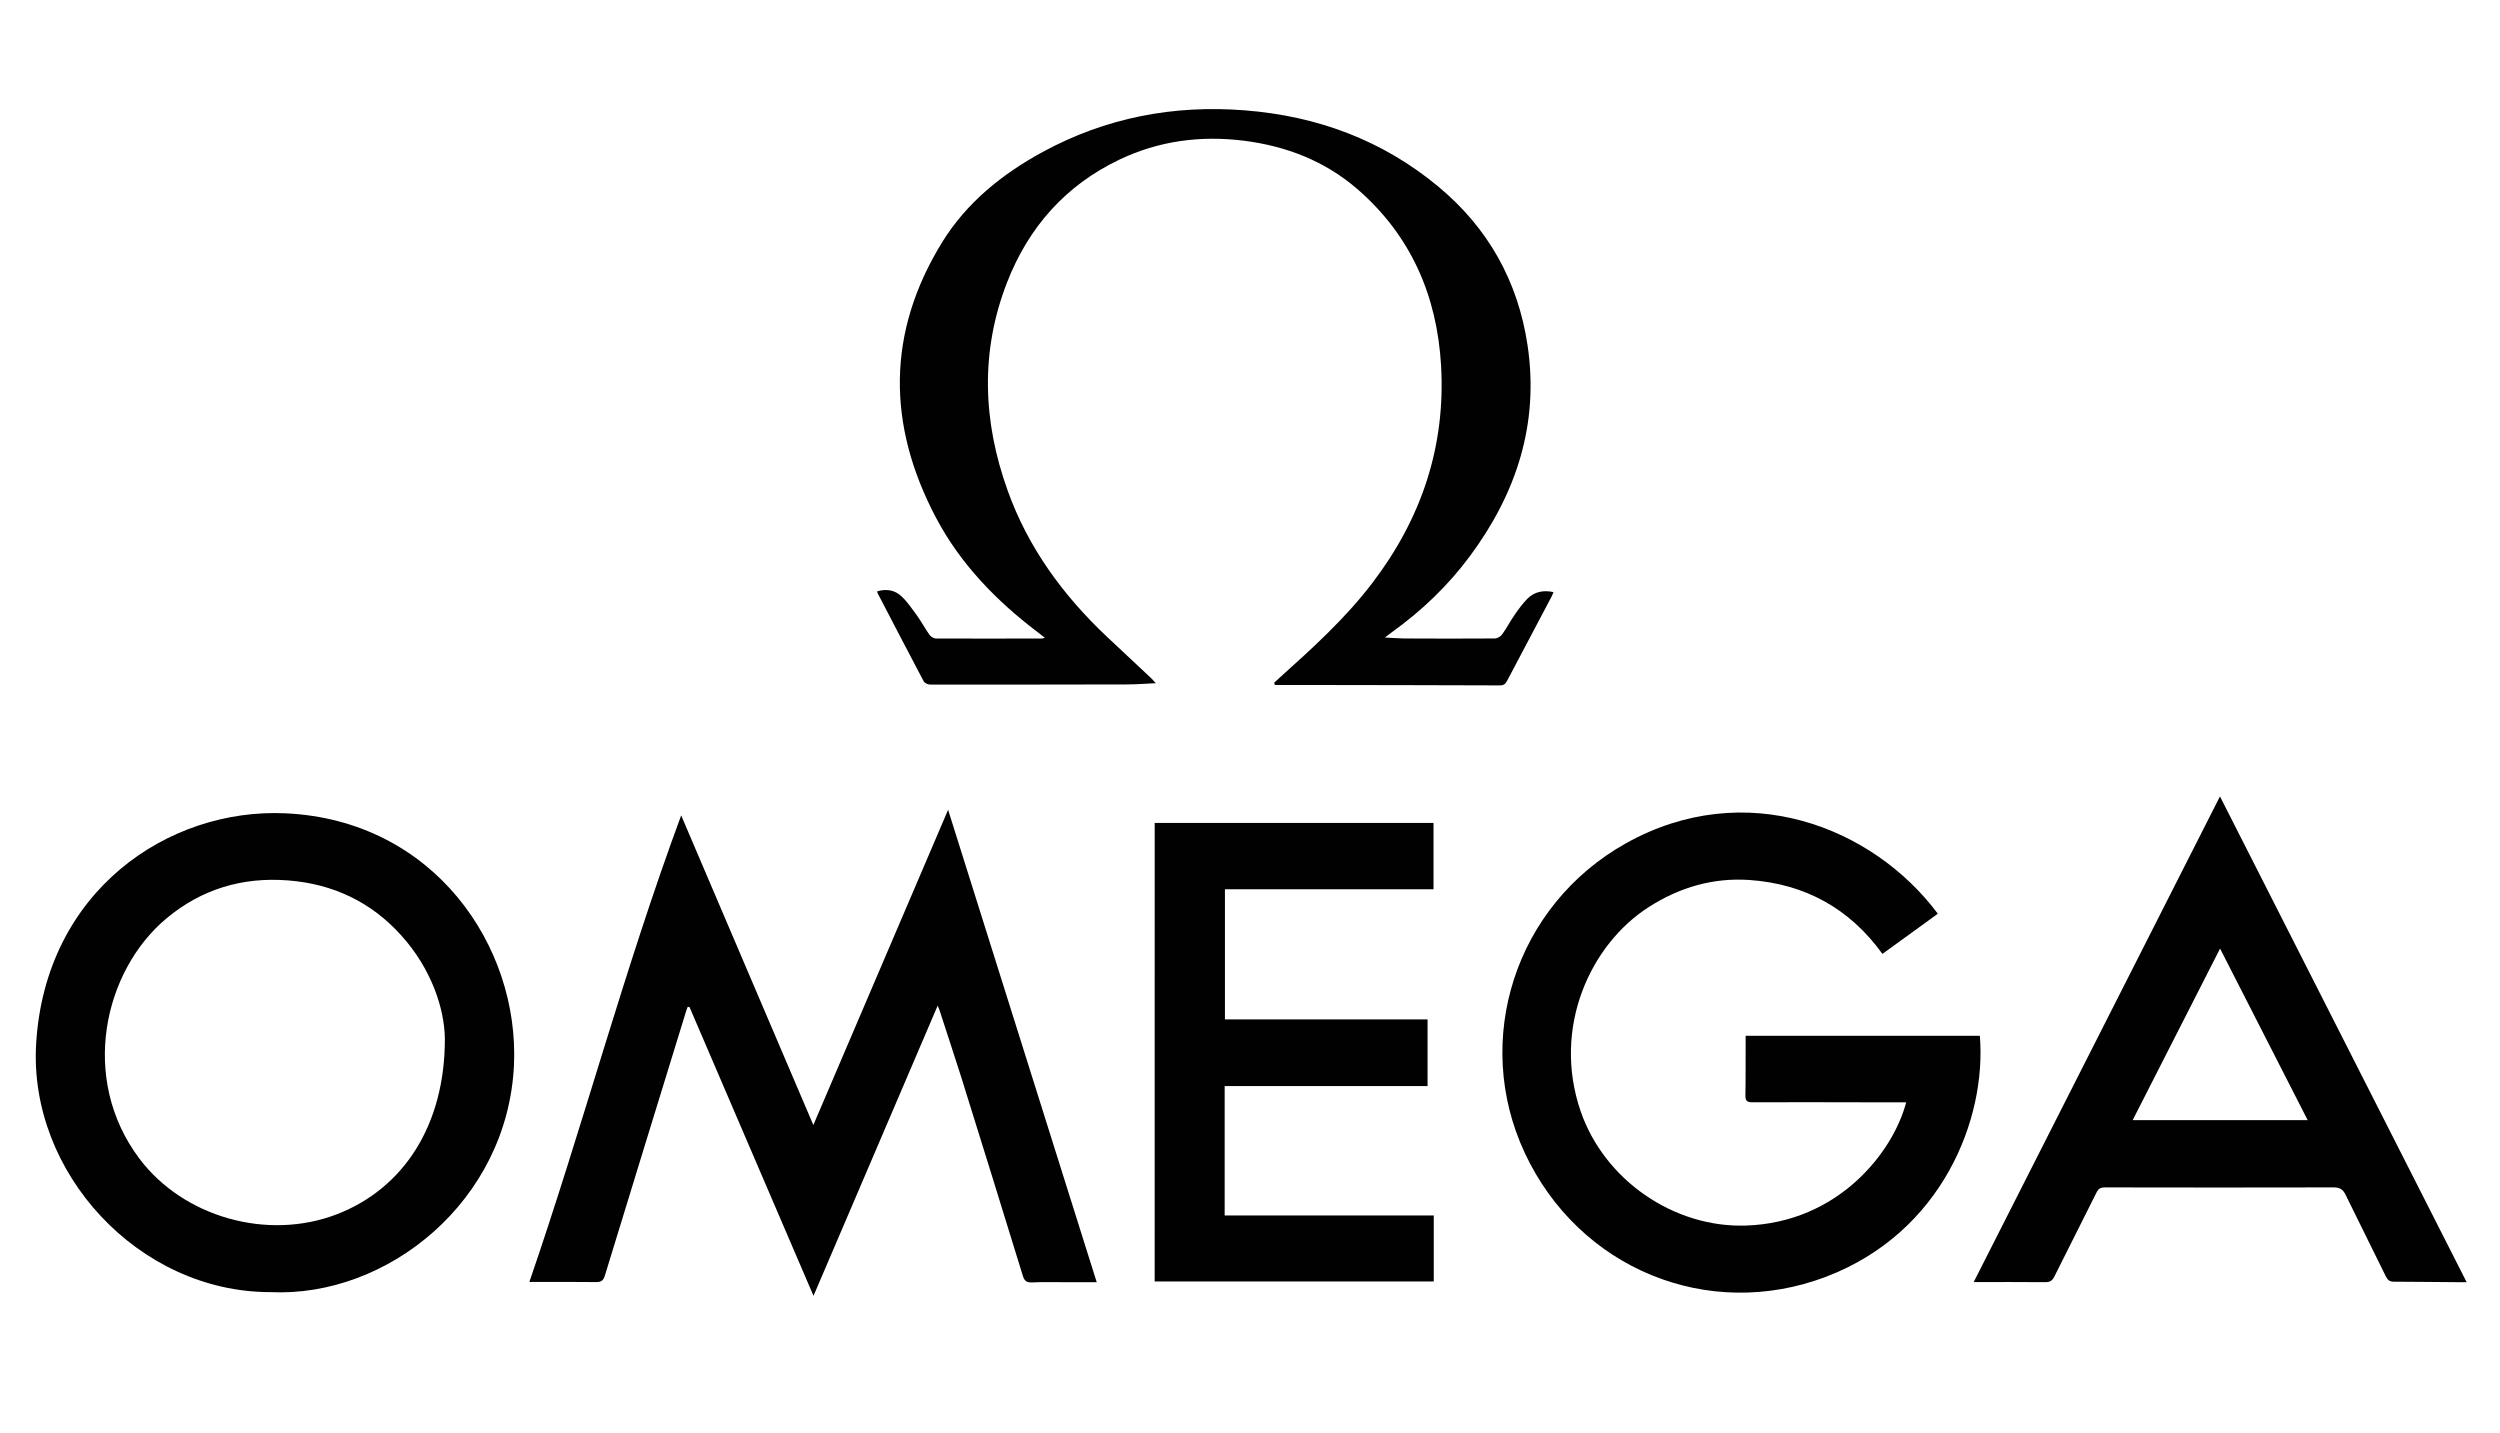
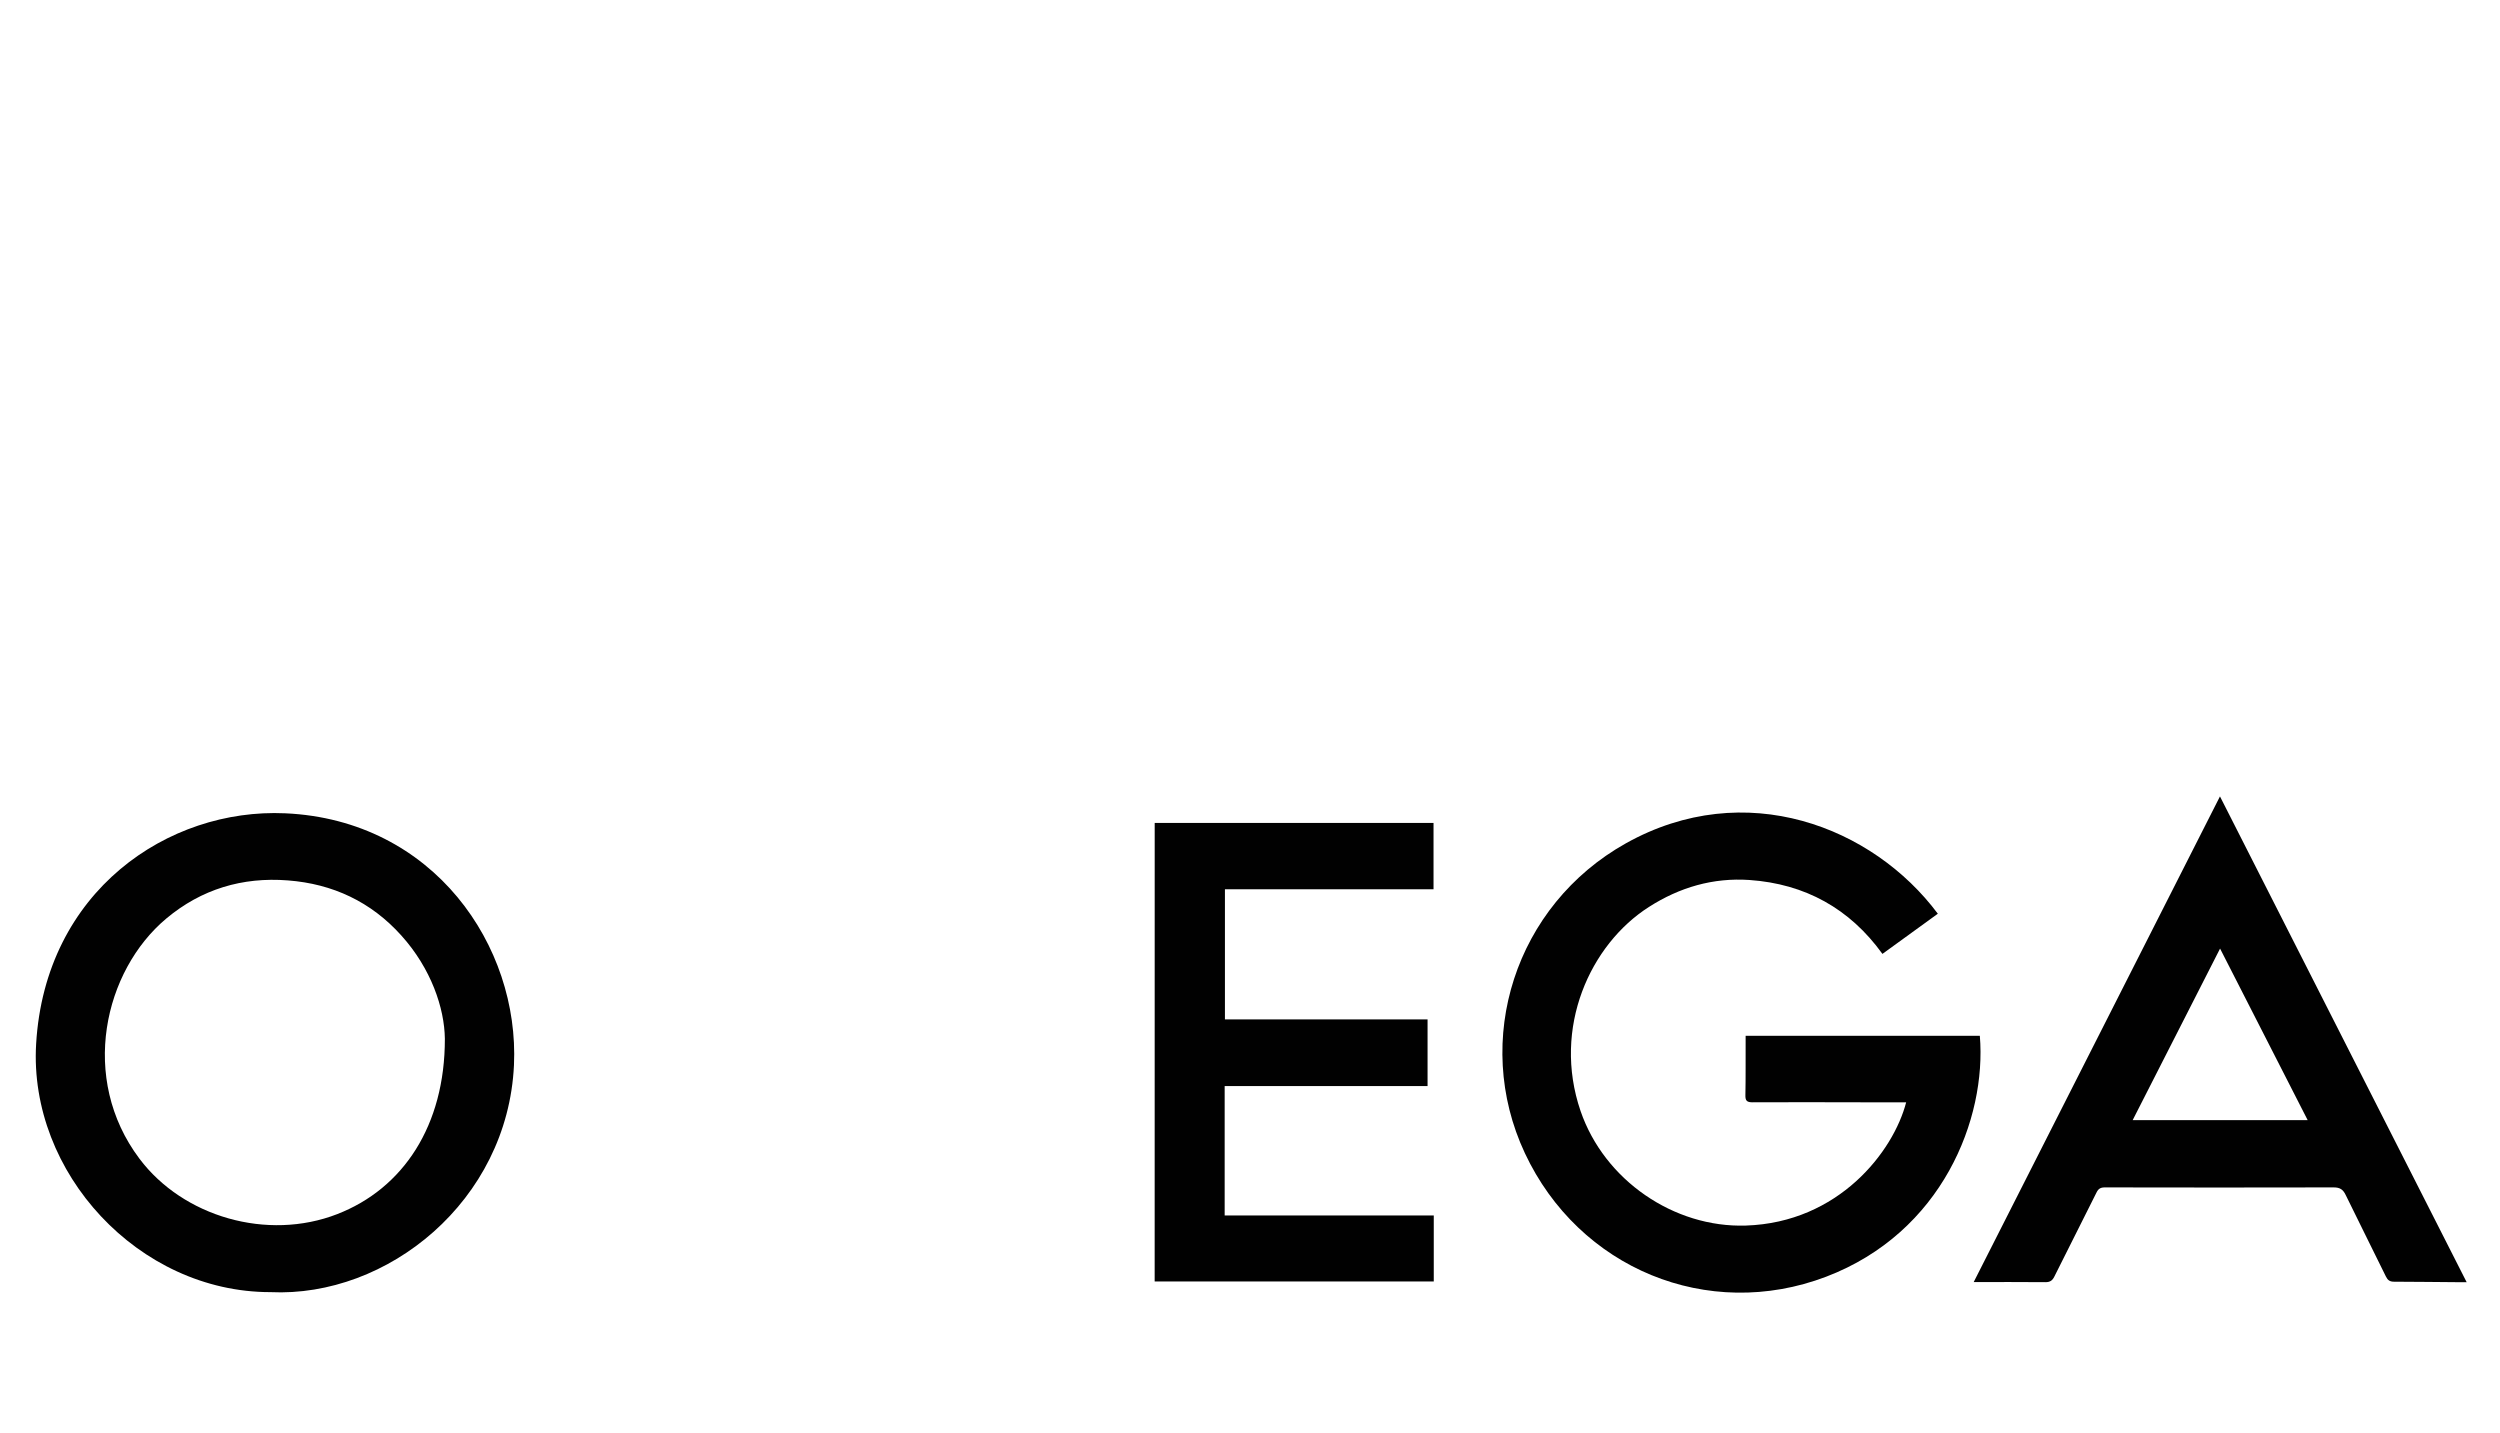
<svg xmlns="http://www.w3.org/2000/svg" version="1.1" id="Layer_1" x="0px" y="0px" width="75px" height="43px" viewBox="0 0 75 43" enable-background="new 0 0 75 43" xml:space="preserve">
  <g>
-     <path fill="#010101" d="M34.674,20.496c-0.314,0.015-0.6,0.037-0.88,0.037c-1.965,0.004-3.929,0.007-5.897,0.004   c-0.062,0-0.157-0.045-0.188-0.1c-0.463-0.876-0.919-1.756-1.376-2.633c-0.006-0.015-0.01-0.032-0.021-0.062   c0.273-0.084,0.533-0.044,0.734,0.149c0.176,0.165,0.314,0.369,0.456,0.563c0.139,0.193,0.248,0.401,0.387,0.596   c0.041,0.055,0.125,0.105,0.19,0.105c1.059,0.004,2.117,0.004,3.176,0c0.02,0,0.033-0.007,0.092-0.022   c-0.092-0.069-0.157-0.119-0.227-0.175c-1.238-0.941-2.312-2.045-3.041-3.429c-1.469-2.782-1.482-5.559,0.189-8.267   c0.734-1.187,1.797-2.041,3.01-2.702c1.895-1.03,3.929-1.42,6.075-1.249c2.161,0.171,4.116,0.891,5.791,2.282   c1.5,1.242,2.398,2.849,2.684,4.773c0.348,2.348-0.335,4.437-1.73,6.317c-0.66,0.891-1.456,1.65-2.358,2.296   c-0.052,0.037-0.103,0.078-0.193,0.146c0.215,0.011,0.387,0.026,0.558,0.029c0.914,0.004,1.826,0.007,2.739,0   c0.073,0,0.176-0.059,0.219-0.121c0.136-0.186,0.241-0.394,0.373-0.584c0.116-0.168,0.241-0.339,0.383-0.485   c0.212-0.213,0.479-0.267,0.786-0.201c-0.023,0.056-0.037,0.099-0.06,0.139c-0.441,0.841-0.887,1.677-1.329,2.517   c-0.052,0.095-0.102,0.146-0.223,0.143c-1.844-0.008-3.688-0.008-5.532-0.012c-0.404,0-0.81,0-1.216,0   c-0.007-0.021-0.011-0.047-0.018-0.069c0.054-0.051,0.109-0.102,0.164-0.152c0.989-0.889,1.972-1.779,2.778-2.838   c1.473-1.928,2.205-4.101,2.063-6.532c-0.124-2.093-0.905-3.896-2.513-5.288c-0.975-0.843-2.132-1.289-3.406-1.45   c-1.301-0.161-2.552,0.004-3.735,0.57c-1.606,0.767-2.721,2.022-3.367,3.684c-0.807,2.078-0.726,4.167,0.019,6.241   c0.613,1.712,1.658,3.139,2.973,4.381c0.441,0.416,0.887,0.832,1.333,1.249C34.575,20.383,34.611,20.431,34.674,20.496z" />
-     <path fill="#010101" d="M28.13,30.169c-1.237,2.896-2.472,5.781-3.725,8.706c-1.252-2.922-2.486-5.796-3.722-8.669   c-0.017,0-0.036,0-0.054,0.003c-0.018,0.051-0.041,0.103-0.055,0.157c-0.811,2.629-1.617,5.258-2.425,7.892   c-0.044,0.143-0.099,0.207-0.259,0.204c-0.657-0.008-1.315-0.004-2.009-0.004c1.603-4.66,2.849-9.388,4.554-13.996   c1.314,3.082,2.629,6.16,3.965,9.289c1.348-3.155,2.688-6.284,4.043-9.457c1.485,4.725,2.965,9.429,4.458,14.171   c-0.387,0-0.733,0-1.077,0c-0.285,0-0.574-0.007-0.858,0.008c-0.16,0.007-0.233-0.04-0.281-0.198   c-0.613-1.996-1.233-3.99-1.857-5.988c-0.209-0.66-0.428-1.317-0.641-1.975C28.17,30.26,28.148,30.213,28.13,30.169z" />
    <path fill="#010101" d="M57.185,33.069c-0.464,0-0.912,0-1.361,0c-1.085,0-2.166-0.008-3.251,0c-0.171,0-0.215-0.052-0.211-0.217   c0.011-0.522,0.004-1.048,0.007-1.569c0-0.066,0-0.133,0-0.208c2.356,0,4.692,0,7.026,0c0.207,2.489-1.129,5.9-4.612,7.227   c-3.549,1.35-7.416-0.245-9.037-3.708c-1.588-3.392-0.289-7.438,3.034-9.296c3.575-1.997,7.405-0.5,9.355,2.114   c-0.552,0.397-1.099,0.797-1.662,1.205c-0.982-1.362-2.322-2.1-3.987-2.217c-1.092-0.075-2.099,0.22-3.017,0.808   c-1.757,1.12-2.909,3.618-2.052,6.123c0.712,2.074,2.801,3.506,4.959,3.436C55.162,36.676,56.802,34.548,57.185,33.069z" />
    <path fill="#010101" d="M34.641,24.688c2.793,0,5.571,0,8.365,0c0,0.658,0,1.312,0,1.99c-2.078,0-4.159,0-6.258,0   c0,1.312,0,2.593,0,3.904c2.03,0,4.049,0,6.079,0c0,0.675,0,1.328,0,2.001c-2.026,0-4.049,0-6.087,0c0,1.296,0,2.578,0,3.882   c2.096,0,4.177,0,6.273,0c0,0.668,0,1.311,0,1.979c-2.786,0-5.572,0-8.373,0C34.641,33.854,34.641,29.282,34.641,24.688z" />
    <path fill="#010101" d="M8.558,24.399c-3.52-0.16-7.204,2.338-7.474,6.917c-0.228,3.862,3.073,7.448,7.025,7.448   c3.513,0.168,7.12-2.73,7.31-6.811C15.584,28.388,13.021,24.601,8.558,24.399z M10.116,36.424   c-2.095,0.814-4.622,0.081-5.933-1.664c-1.812-2.41-1.063-5.639,0.807-7.205c1.053-0.881,2.282-1.249,3.645-1.143   c1.347,0.103,2.498,0.642,3.406,1.654c0.895,0.993,1.293,2.18,1.305,3.096C13.349,33.773,12.093,35.657,10.116,36.424z" />
    <path fill="#010101" d="M66.599,23.892c-2.479,4.89-4.93,9.725-7.388,14.57c0.73,0,1.443-0.004,2.155,0.003   c0.135,0,0.204-0.048,0.262-0.163c0.421-0.844,0.848-1.684,1.268-2.528c0.055-0.112,0.121-0.152,0.248-0.152   c2.291,0.003,4.575,0.007,6.866,0c0.192,0,0.285,0.065,0.364,0.234c0.395,0.813,0.804,1.62,1.201,2.435   c0.055,0.113,0.117,0.16,0.244,0.16c0.65,0,1.305,0.012,1.954,0.015c0.066,0,0.128,0,0.227,0   C71.528,33.594,69.074,28.76,66.599,23.892z M63.98,33.604c0.876-1.723,1.737-3.409,2.622-5.147   c0.887,1.738,1.753,3.437,2.628,5.147C67.468,33.604,65.74,33.604,63.98,33.604z" />
  </g>
</svg>